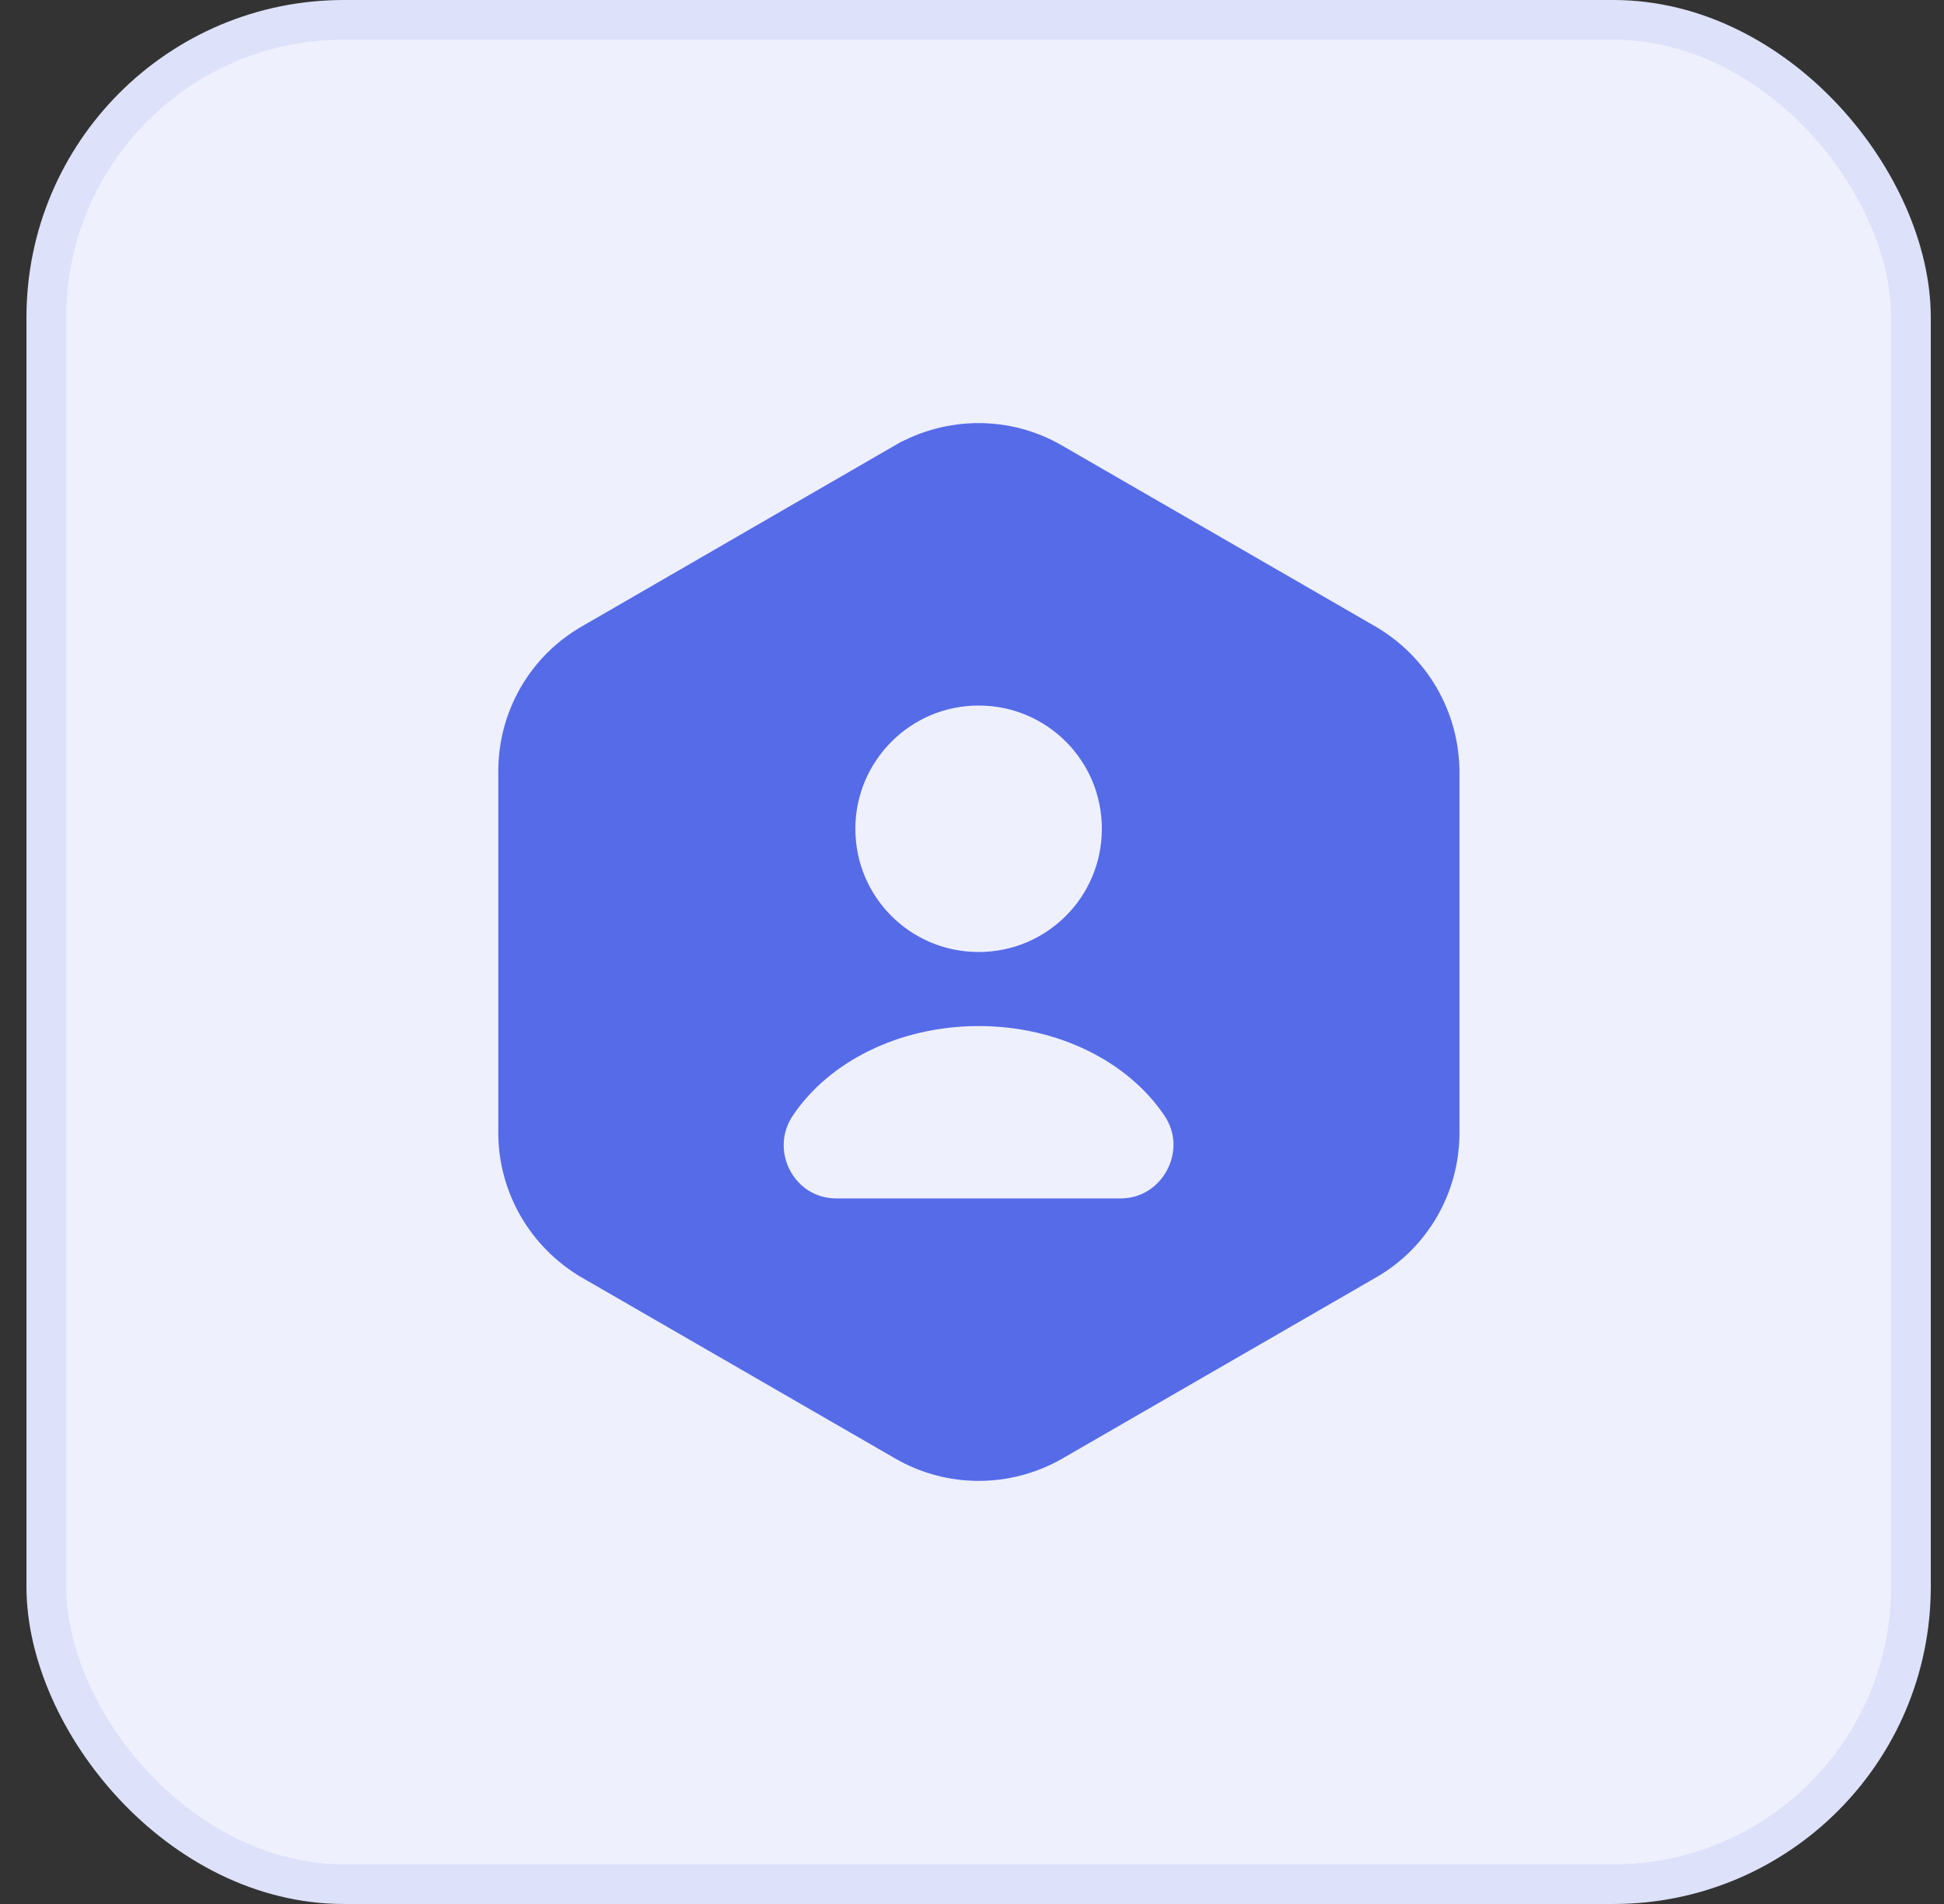
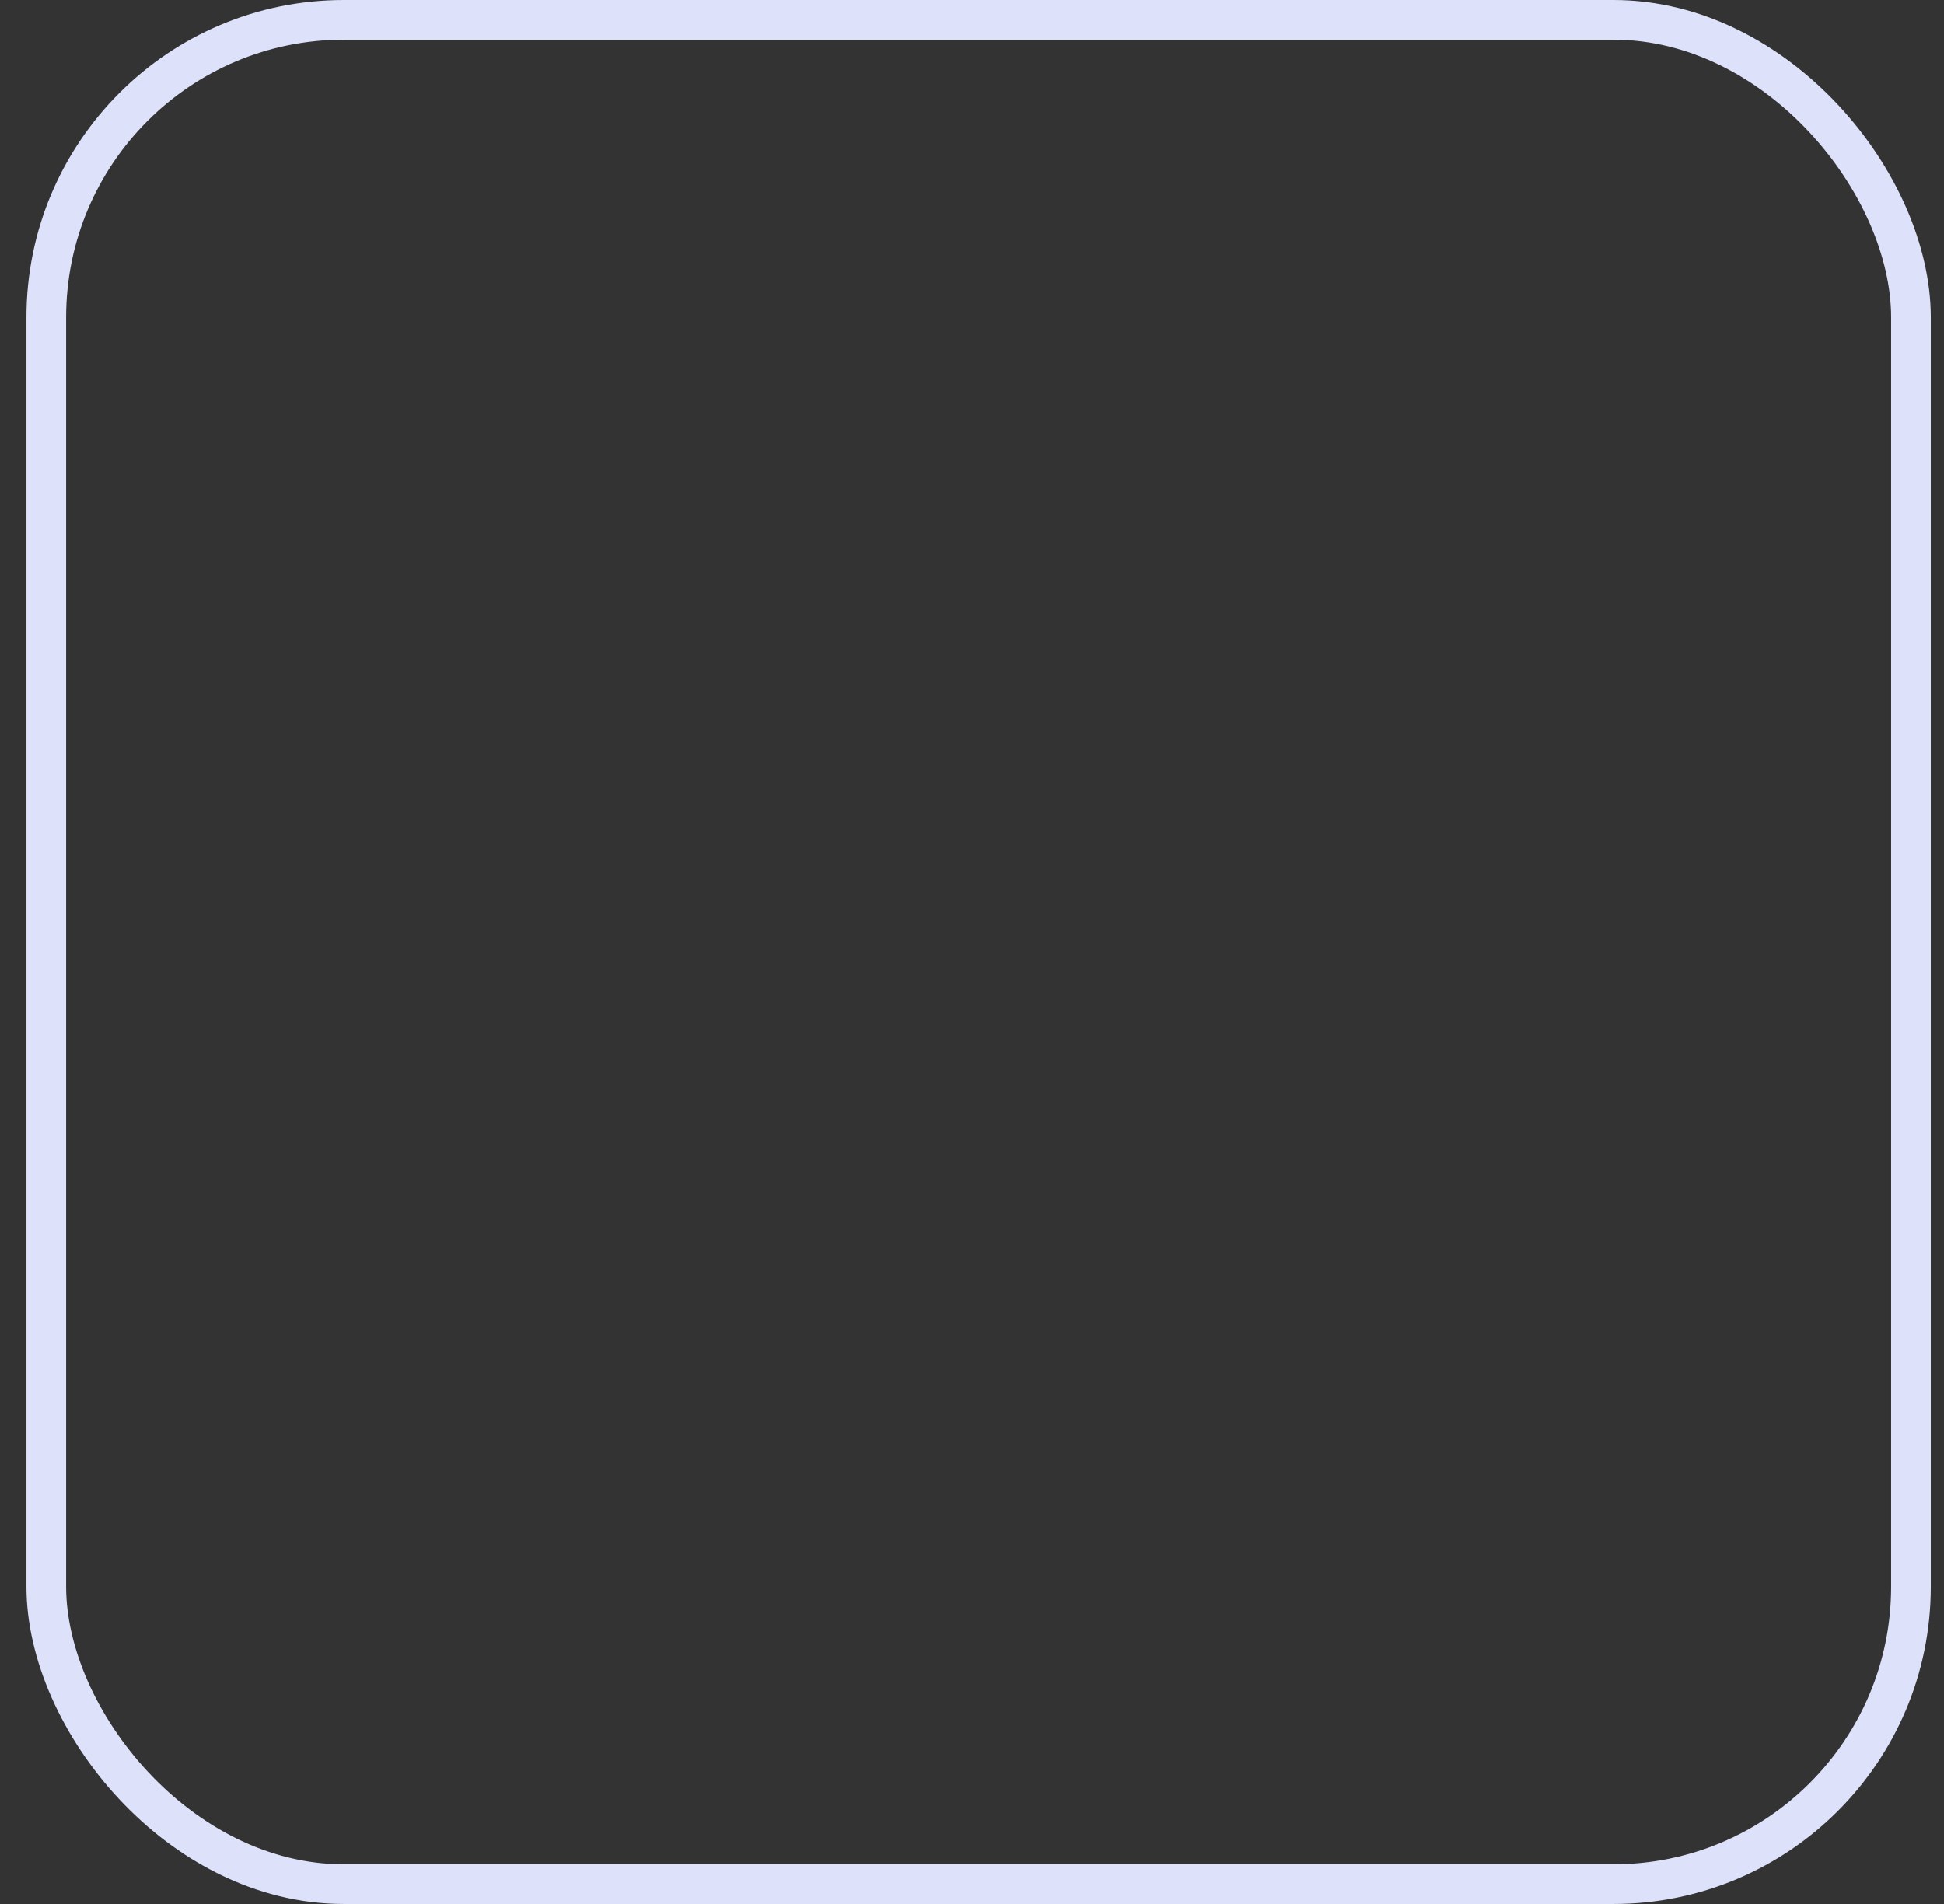
<svg xmlns="http://www.w3.org/2000/svg" width="49" height="48" viewBox="0 0 49 48" fill="none">
  <rect x="0" y="0" width="49" height="48" fill="#333333" stroke="none" />
-   <rect x="1.167" y="0.5" width="47" height="47" rx="7.5" fill="#EEF0FD" />
  <rect x="1.167" y="0.5" width="47" height="47" rx="7.5" stroke="#DDE1FA" />
-   <path d="M15.028 16.45L15.029 16.449L22.932 11.878C22.933 11.878 22.933 11.877 22.934 11.877C24.011 11.262 25.326 11.264 26.385 11.876C26.385 11.876 26.385 11.876 26.385 11.876L34.3 16.447C34.301 16.447 34.302 16.448 34.302 16.448C35.367 17.075 36.025 18.204 36.037 19.444V28.56C36.037 29.8 35.378 30.939 34.318 31.55L34.318 31.55L26.401 36.122C26.401 36.122 26.401 36.123 26.4 36.123C25.323 36.738 24.008 36.736 22.948 36.124C22.948 36.124 22.948 36.124 22.948 36.124L15.033 31.553C15.033 31.553 15.032 31.552 15.031 31.552C13.966 30.925 13.31 29.784 13.31 28.56V19.44C13.31 18.2 13.968 17.061 15.028 16.45ZM19.365 27.701L19.364 27.702C18.436 29.084 19.402 30.963 21.093 30.963H28.24C29.909 30.963 30.904 29.077 29.968 27.7C28.901 26.117 26.89 25.117 24.667 25.117C22.442 25.117 20.431 26.117 19.365 27.701ZM28.523 20.893C28.523 18.759 26.801 17.037 24.667 17.037C22.53 17.037 20.81 18.775 20.81 20.893C20.81 23.028 22.532 24.75 24.667 24.75C26.801 24.75 28.523 23.028 28.523 20.893Z" fill="#566BE8" stroke="#566BE8" stroke-width="1.5" />
</svg>